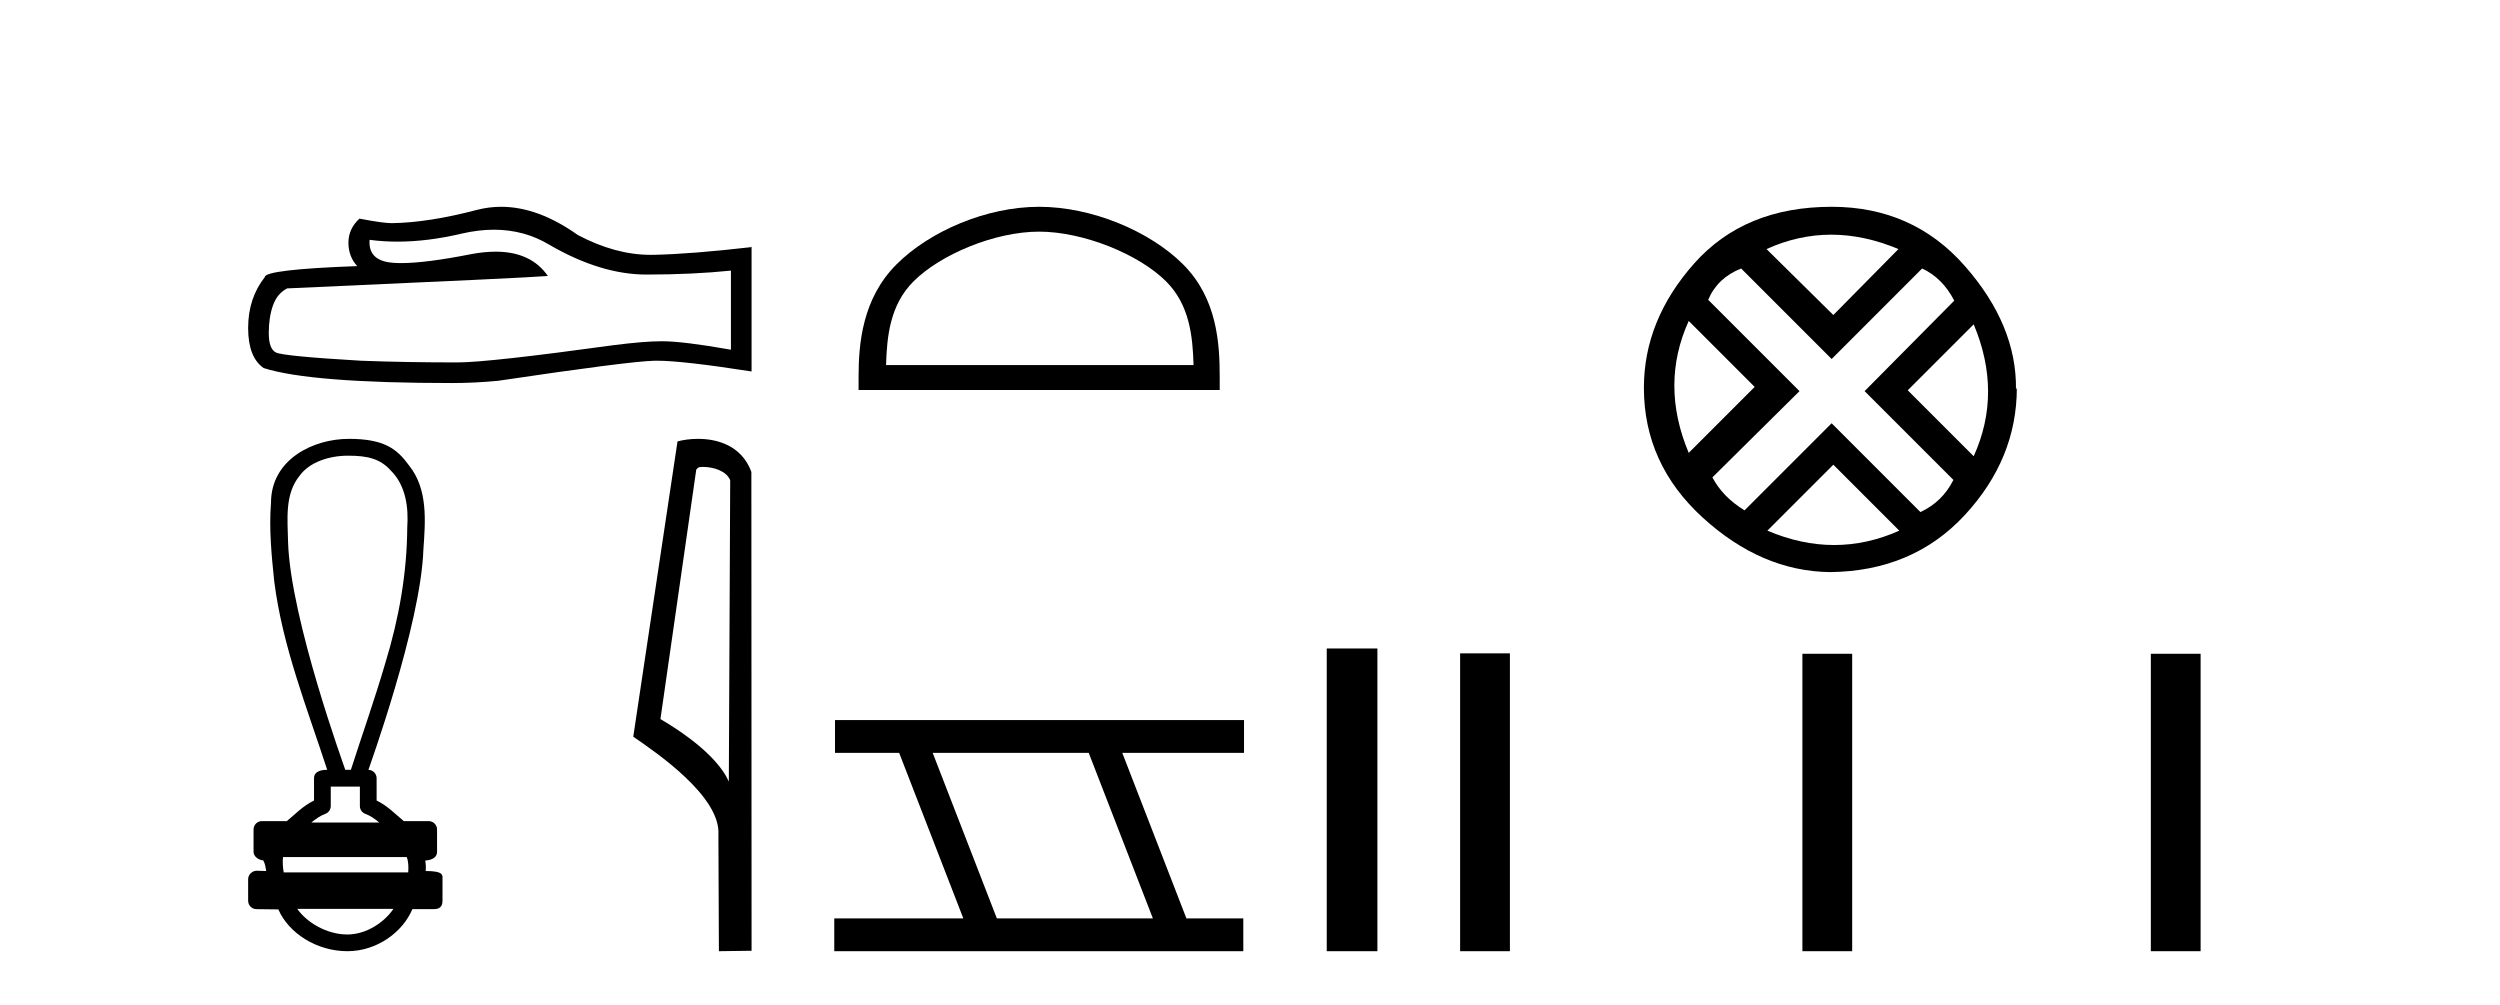
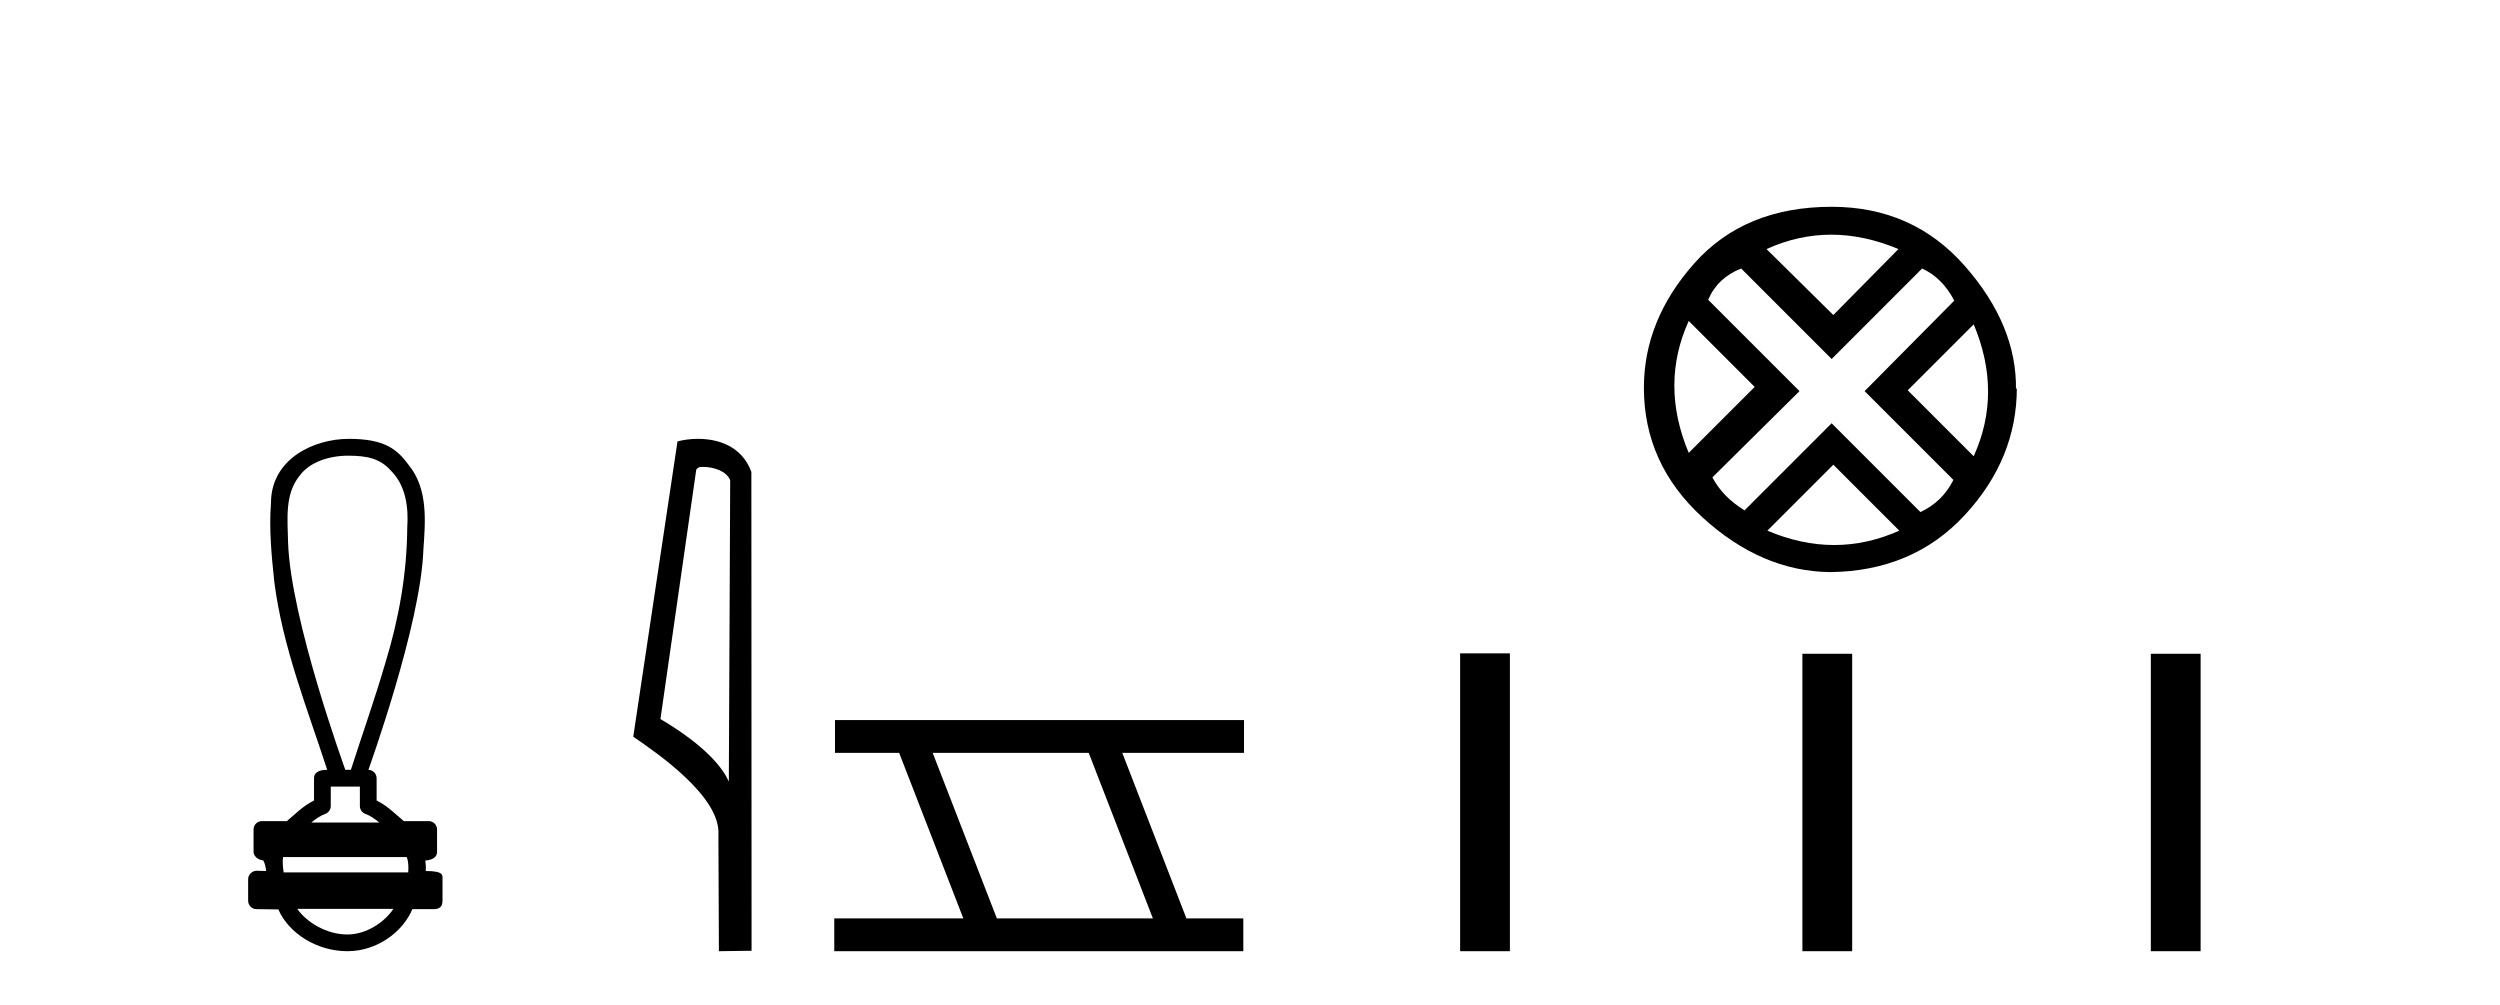
<svg xmlns="http://www.w3.org/2000/svg" width="102.0" height="41.0">
-   <path d="M 20.153 9.372 Q 21.397 9.372 22.423 9.992 Q 24.509 11.202 26.376 11.202 Q 28.255 11.202 29.822 11.041 L 29.822 14.268 Q 27.874 13.923 27.01 13.923 L 26.987 13.923 Q 26.284 13.923 25.027 14.084 Q 19.921 14.787 18.665 14.787 Q 16.579 14.787 14.735 14.718 Q 11.576 14.533 11.265 14.384 Q 10.966 14.245 10.966 13.588 Q 10.966 12.943 11.138 12.459 Q 11.311 11.975 11.715 11.767 Q 21.581 11.329 22.353 11.26 Q 21.666 10.268 20.223 10.268 Q 19.755 10.268 19.207 10.372 Q 17.369 10.734 16.373 10.734 Q 16.163 10.734 15.991 10.718 Q 15.011 10.626 15.08 9.785 L 15.08 9.785 Q 15.631 9.859 16.217 9.859 Q 17.448 9.859 18.838 9.531 Q 19.524 9.372 20.153 9.372 ZM 20.447 8.437 Q 19.947 8.437 19.46 8.563 Q 17.489 9.082 15.991 9.105 Q 15.622 9.105 14.665 8.92 Q 14.216 9.335 14.216 9.9 Q 14.216 10.465 14.573 10.857 Q 10.804 10.995 10.804 11.306 Q 10.124 12.171 10.124 13.381 Q 10.124 14.579 10.758 15.017 Q 12.671 15.628 18.446 15.628 Q 19.368 15.628 20.325 15.536 Q 25.673 14.741 26.699 14.718 Q 26.747 14.717 26.8 14.717 Q 27.853 14.717 30.664 15.156 L 30.664 10.061 L 30.641 10.084 Q 28.232 10.361 26.71 10.396 Q 26.632 10.398 26.554 10.398 Q 25.106 10.398 23.575 9.589 Q 21.956 8.437 20.447 8.437 Z" style="fill:#000000;stroke:none" />
  <path d="M 14.2 18.592 C 14.982 18.592 15.51 18.707 15.952 19.206 C 16.557 19.809 16.673 20.704 16.616 21.519 C 16.605 23.391 16.274 25.248 15.726 27.035 C 15.297 28.506 14.784 29.951 14.316 31.409 L 14.088 31.409 C 14.068 31.337 11.852 25.267 11.753 22.118 C 11.736 21.201 11.604 20.163 12.232 19.4 C 12.62 18.867 13.405 18.592 14.2 18.592 ZM 14.683 32.092 C 14.683 32.357 14.683 32.621 14.683 32.886 C 14.683 33.03 14.773 33.158 14.909 33.207 C 15.107 33.279 15.289 33.407 15.477 33.56 L 12.701 33.56 C 12.888 33.407 13.07 33.279 13.269 33.207 C 13.404 33.158 13.495 33.03 13.495 32.886 C 13.495 32.621 13.495 32.357 13.495 32.092 ZM 16.592 34.968 C 16.663 35.11 16.673 35.395 16.655 35.594 L 11.574 35.594 C 11.534 35.368 11.528 35.111 11.547 34.968 ZM 16.052 37.081 C 15.684 37.629 14.948 38.127 14.173 38.127 C 13.335 38.127 12.521 37.642 12.128 37.081 ZM 14.236 17.905 C 12.755 17.905 11.057 18.759 11.057 20.513 C 10.972 21.584 11.079 22.663 11.19 23.729 C 11.527 26.382 12.527 28.88 13.35 31.409 C 13.345 31.409 13.339 31.409 13.33 31.409 C 13.221 31.409 12.812 31.421 12.812 31.75 C 12.812 32.054 12.812 32.358 12.812 32.661 C 12.345 32.891 12.02 33.243 11.703 33.501 L 10.686 33.501 C 10.686 33.501 10.686 33.501 10.686 33.501 C 10.498 33.501 10.345 33.654 10.345 33.842 C 10.345 34.149 10.345 34.455 10.345 34.762 C 10.345 34.945 10.558 35.095 10.741 35.103 C 10.823 35.257 10.837 35.395 10.858 35.538 C 10.731 35.534 10.604 35.53 10.476 35.526 C 10.474 35.526 10.473 35.526 10.471 35.526 C 10.284 35.526 10.124 35.693 10.124 35.867 C 10.124 36.162 10.124 36.456 10.124 36.751 C 10.124 36.94 10.277 37.093 10.465 37.093 C 10.703 37.093 11.249 37.104 11.344 37.104 C 11.35 37.104 11.354 37.104 11.356 37.104 C 11.783 38.083 12.93 38.809 14.173 38.809 C 15.381 38.809 16.431 38.031 16.825 37.093 L 17.713 37.093 C 18.032 37.093 18.054 36.87 18.054 36.751 C 18.054 36.456 18.054 36.162 18.054 35.867 C 18.054 35.719 18.118 35.537 17.369 35.537 C 17.381 35.4 17.374 35.255 17.35 35.11 C 17.679 35.089 17.832 34.945 17.832 34.762 C 17.832 34.455 17.832 34.149 17.832 33.842 C 17.832 33.654 17.68 33.501 17.491 33.501 L 16.474 33.501 C 16.158 33.243 15.833 32.891 15.366 32.661 C 15.366 32.358 15.366 32.054 15.366 31.75 C 15.365 31.565 15.217 31.414 15.032 31.41 C 15.04 31.367 17.168 25.508 17.274 22.431 C 17.355 21.272 17.469 19.968 16.694 18.998 C 16.21 18.332 15.702 17.905 14.236 17.905 Z" style="fill:#000000;stroke:none" />
  <path d="M 28.683 19.05 C 29.112 19.05 29.639 19.215 29.792 19.594 L 29.736 31.887 L 29.736 31.887 C 29.518 31.393 28.87 30.475 26.946 29.337 L 28.407 19.162 C 28.475 19.089 28.473 19.05 28.683 19.05 ZM 29.736 31.887 L 29.736 31.887 C 29.736 31.887 29.736 31.887 29.736 31.887 L 29.736 31.887 L 29.736 31.887 ZM 28.478 17.905 C 28.149 17.905 27.852 17.952 27.642 18.01 L 25.837 30.058 C 26.792 30.712 29.416 32.504 29.311 34.061 L 29.331 38.809 L 30.664 38.791 L 30.656 19.252 C 30.26 18.181 29.275 17.905 28.478 17.905 Z" style="fill:#000000;stroke:none" />
-   <path d="M 42.397 9.451 C 44.21 9.451 46.478 10.382 47.576 11.48 C 48.536 12.44 48.662 13.713 48.697 14.896 L 36.151 14.896 C 36.187 13.713 36.312 12.44 37.272 11.48 C 38.37 10.382 40.585 9.451 42.397 9.451 ZM 42.397 8.437 C 40.247 8.437 37.934 9.43 36.578 10.786 C 35.188 12.176 35.03 14.007 35.03 15.377 L 35.03 15.911 L 49.764 15.911 L 49.764 15.377 C 49.764 14.007 49.66 12.176 48.27 10.786 C 46.914 9.43 44.547 8.437 42.397 8.437 Z" style="fill:#000000;stroke:none" />
  <path d="M 44.42 30.718 L 47.038 37.471 L 40.672 37.471 L 38.054 30.718 ZM 34.068 29.379 L 34.068 30.718 L 36.686 30.718 L 39.304 37.471 L 34.038 37.471 L 34.038 38.809 L 50.727 38.809 L 50.727 37.471 L 48.406 37.471 L 45.789 30.718 L 50.756 30.718 L 50.756 29.379 Z" style="fill:#000000;stroke:none" />
-   <path d="M 54.131 26.458 L 54.131 38.809 L 56.198 38.809 L 56.198 26.458 Z" style="fill:#000000;stroke:none" />
  <path d="M 74.714 9.575 Q 76.059 9.575 77.456 10.162 L 74.8 12.853 L 72.074 10.162 Q 73.368 9.575 74.714 9.575 ZM 68.9 13.095 L 71.591 15.786 L 68.9 18.477 Q 67.727 15.682 68.9 13.095 ZM 80.527 13.233 Q 81.7 16.027 80.527 18.615 L 77.836 15.924 L 80.527 13.233 ZM 78.422 10.955 Q 79.25 11.335 79.734 12.266 L 76.076 15.958 L 79.699 19.581 Q 79.25 20.478 78.353 20.892 L 74.731 17.269 L 71.177 20.823 Q 70.28 20.271 69.866 19.477 L 73.42 15.958 L 69.694 12.232 Q 70.073 11.335 71.039 10.955 L 74.731 14.647 L 78.422 10.955 ZM 74.8 18.96 L 77.491 21.651 Q 76.18 22.237 74.834 22.237 Q 73.489 22.237 72.109 21.651 L 74.8 18.96 ZM 74.731 8.437 Q 71.177 8.437 69.124 10.748 Q 67.071 13.06 67.071 15.82 Q 67.071 18.925 69.469 21.116 Q 71.867 23.307 74.662 23.342 Q 78.043 23.307 80.165 21.013 Q 82.287 18.718 82.287 15.82 L 82.287 15.82 L 82.252 15.889 Q 82.287 13.267 80.165 10.852 Q 78.043 8.437 74.731 8.437 Z" style="fill:#000000;stroke:none" />
  <path d="M 59.573 26.657 L 59.573 38.809 L 61.604 38.809 L 61.604 26.657 ZM 73.538 26.674 L 73.538 38.809 L 75.569 38.809 L 75.569 26.674 ZM 87.754 26.674 L 87.754 38.809 L 89.785 38.809 L 89.785 26.674 Z" style="fill:#000000;stroke:none" />
</svg>